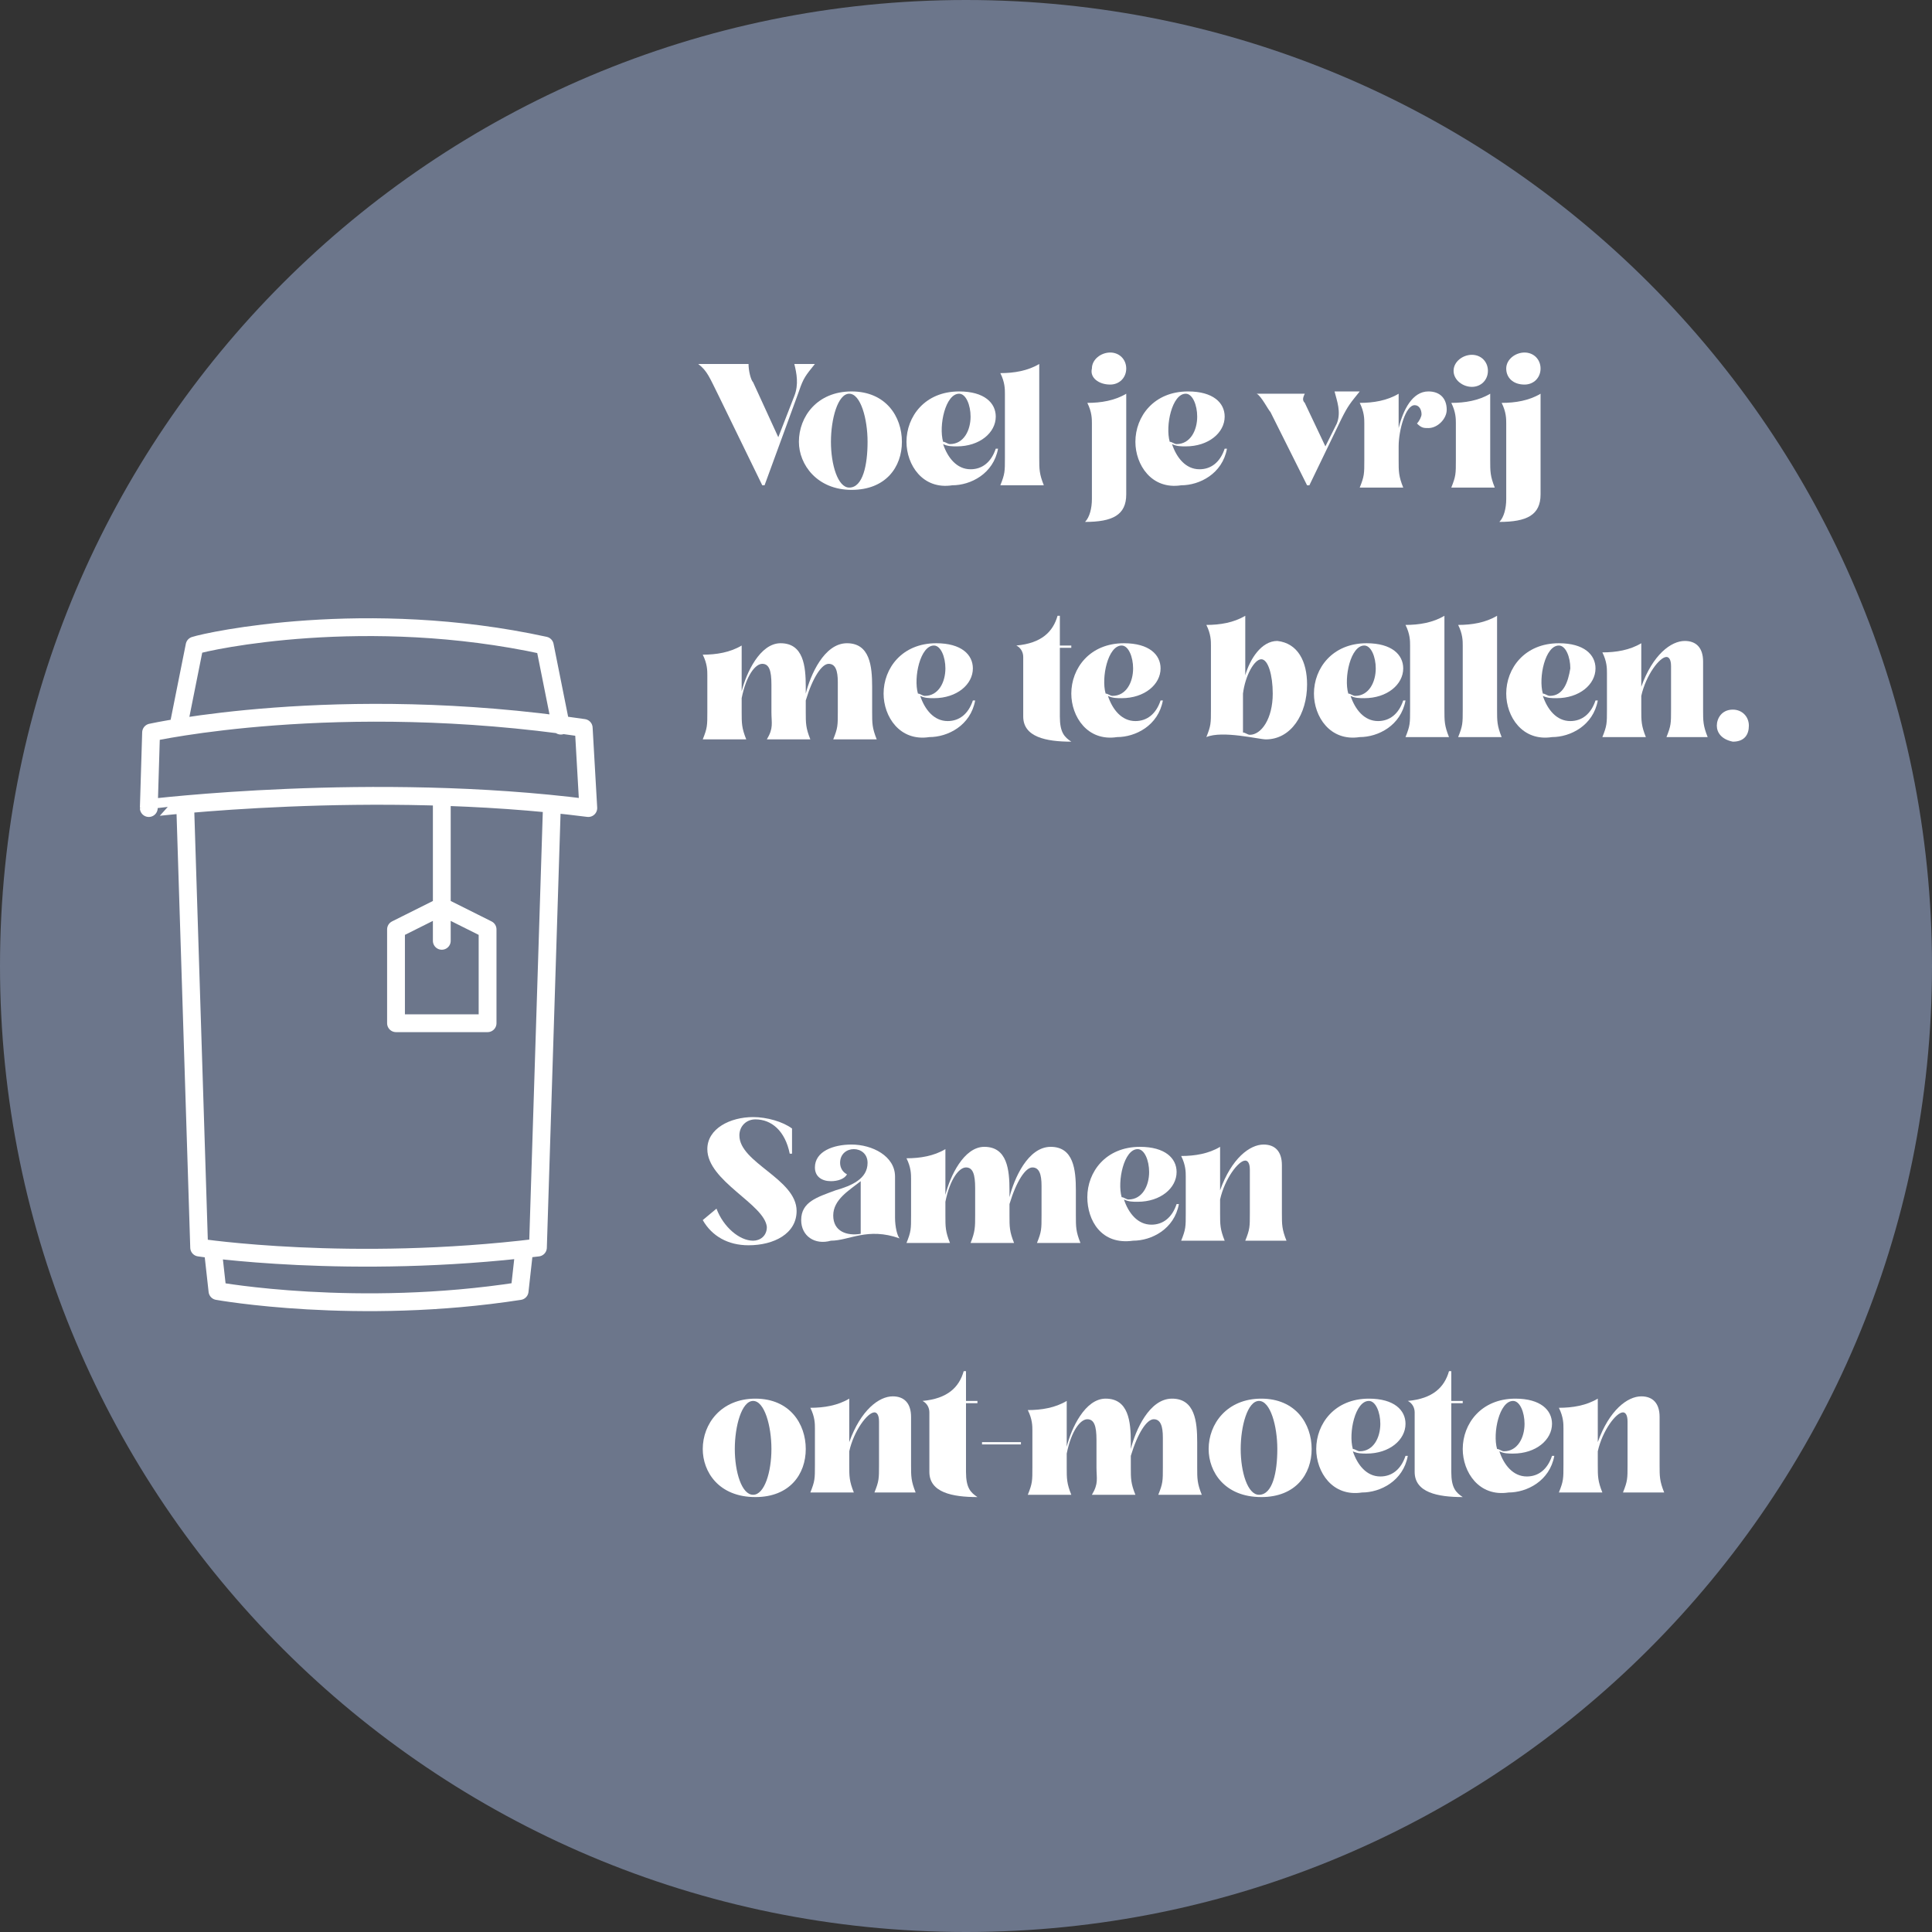
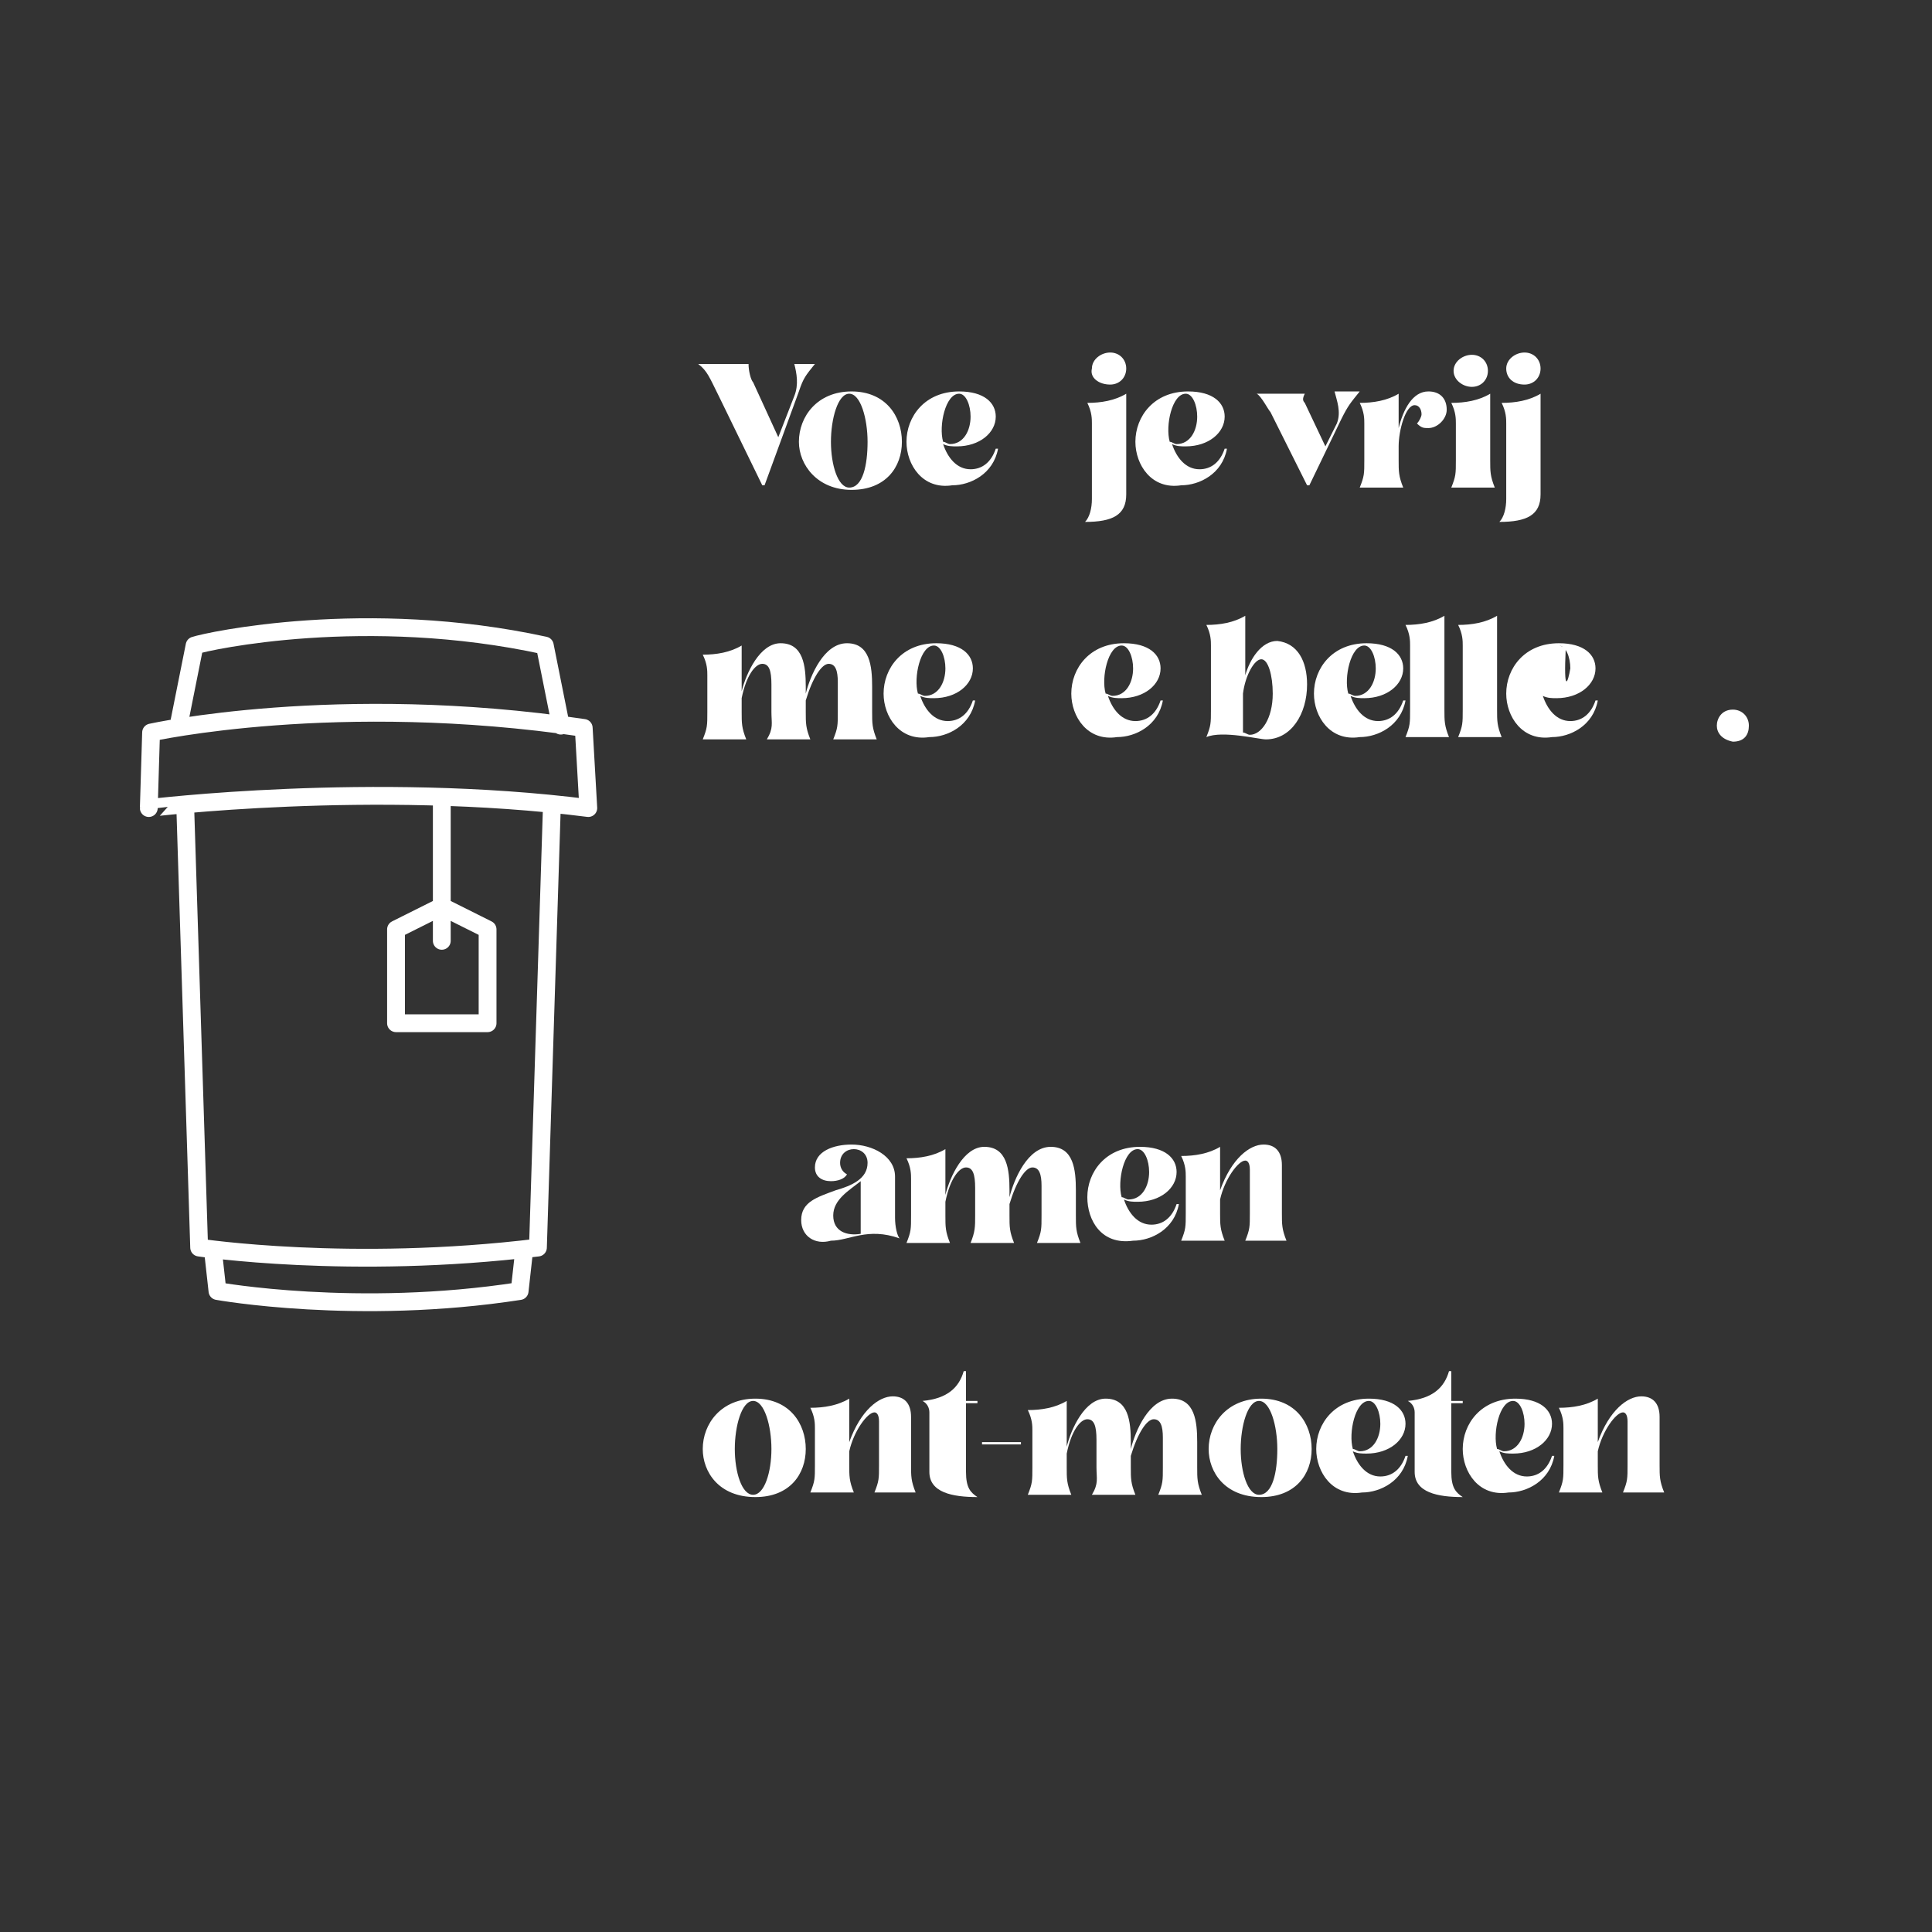
<svg xmlns="http://www.w3.org/2000/svg" version="1.1" id="Laag_1" x="0px" y="0px" viewBox="0 0 84.4 84.4" xml:space="preserve">
  <rect x="0" y="0" width="84.4" height="84.4" fill="#333333" stroke="none" />
  <g>
-     <path fill="#6C768B" d="M42.2,84.4c23.3,0,42.2-18.9,42.2-42.2C84.4,18.9,65.5,0,42.2,0C18.9,0,0,18.9,0,42.2 C0,65.5,18.9,84.4,42.2,84.4" />
    <path fill="none" stroke="#FFFFFF" stroke-width="0.778" stroke-linecap="round" stroke-linejoin="round" stroke-miterlimit="10" d=" M19.3,41.1V35 M21.2,44.7h-3.9v-4.1l2-1l2,1V44.7z M25.7,35.3l-0.2-3.5c-10.8-1.6-18.9,0.2-18.9,0.2l-0.1,3.3 C6.5,35.3,16.3,34.1,25.7,35.3z M8.1,35.5l0.6,19c0,0,6.6,1,14.8,0l0.6-19 M7.8,31.7l0.7-3.5c0.6-0.2,7.5-1.7,15.3,0l0.7,3.5 M9.3,54.6l0.2,1.8c0,0,6.1,1.1,13.2,0l0.2-1.8" />
  </g>
  <g>
    <path fill="#FFFFFF" d="M31.4,17.3c-0.4-0.8-0.5-1.1-0.9-1.4h2.2c0,0.3,0.1,0.7,0.2,0.8l1.1,2.4l0.7-1.8c0.2-0.5,0.1-1,0-1.4h0.9 c-0.4,0.5-0.5,0.6-0.7,1.2l-1.5,4.1h-0.1L31.4,17.3z" />
  </g>
  <g>
    <path fill="#FFFFFF" d="M34.9,19.3c0-1.1,0.8-2.2,2.3-2.2c1.5,0,2.2,1.1,2.2,2.2c0,1.1-0.7,2.1-2.2,2.1 C35.7,21.4,34.9,20.3,34.9,19.3z M37.9,19.3c0-1-0.3-2.1-0.8-2.1c-0.5,0-0.8,1.1-0.8,2.1c0,1,0.3,2,0.8,2 C37.7,21.3,37.9,20.3,37.9,19.3z" />
    <path fill="#FFFFFF" d="M39.6,19.3c0-1.1,0.8-2.2,2.3-2.2c1.1,0,1.6,0.5,1.6,1.1c0,0.7-0.7,1.3-1.7,1.3c-0.2,0-0.4,0-0.6-0.1 c0.2,0.6,0.6,1.1,1.2,1.1c0.5,0,0.9-0.3,1.1-0.9l0.1,0c-0.2,1.1-1.2,1.6-2,1.6C40.3,21.4,39.6,20.3,39.6,19.3z M42.4,18.2 c0-0.5-0.2-1-0.5-1c-0.6,0-0.9,1.4-0.7,2.1c0.1,0,0.2,0.1,0.3,0.1C42.1,19.4,42.4,18.8,42.4,18.2z" />
-     <path fill="#FFFFFF" d="M43.7,21.2c0.2-0.5,0.2-0.6,0.2-1.2v-2.4h0v-0.4c0-0.2,0-0.5-0.2-0.9c0.6,0,1.2-0.1,1.7-0.4v1.3h0v2.8 c0,0.5,0,0.7,0.2,1.2H43.7z" />
    <path fill="#FFFFFF" d="M49.2,21.6c0,0.9-0.6,1.2-1.8,1.2c0.2-0.2,0.3-0.6,0.3-1v-3.3c0-0.2,0-0.5-0.2-0.9c0.6,0,1.2-0.1,1.7-0.4 v2.1L49.2,21.6z M47.7,16.1c0-0.4,0.4-0.7,0.8-0.7c0.4,0,0.7,0.3,0.7,0.7s-0.3,0.7-0.7,0.7C48,16.8,47.6,16.5,47.7,16.1z" />
    <path fill="#FFFFFF" d="M49.6,19.3c0-1.1,0.8-2.2,2.3-2.2c1.1,0,1.6,0.5,1.6,1.1c0,0.7-0.7,1.3-1.7,1.3c-0.2,0-0.4,0-0.6-0.1 c0.2,0.6,0.6,1.1,1.2,1.1c0.5,0,0.9-0.3,1.1-0.9l0.1,0c-0.2,1.1-1.2,1.6-2,1.6C50.3,21.4,49.6,20.3,49.6,19.3z M52.3,18.2 c0-0.5-0.2-1-0.5-1c-0.6,0-0.9,1.4-0.7,2.1c0.1,0,0.2,0.1,0.3,0.1C52,19.4,52.3,18.8,52.3,18.2z" />
    <path fill="#FFFFFF" d="M55.5,18c-0.1-0.1-0.4-0.7-0.6-0.8H57c-0.1,0.2-0.1,0.3,0,0.4l0.9,1.9l0.5-1c0.2-0.5,0-1-0.1-1.4h1.1 c-0.4,0.5-0.5,0.6-0.8,1.2l-1.4,2.9h-0.1L55.5,18z" />
    <path fill="#FFFFFF" d="M63.2,17.9c0,0.4-0.4,0.8-0.8,0.8c-0.2,0-0.3,0-0.5-0.2c0.1-0.1,0.2-0.3,0.2-0.4c0-0.2-0.1-0.4-0.3-0.4 c-0.4,0-0.7,1.1-0.7,1.8v0.6c0,0.5,0,0.7,0.2,1.2h-1.9c0.2-0.5,0.2-0.6,0.2-1.2v-1.2h0v-0.4c0-0.2,0-0.5-0.2-0.9 c0.6,0,1.2-0.1,1.7-0.4v1.5c0.2-0.8,0.6-1.6,1.3-1.6C62.9,17.1,63.2,17.4,63.2,17.9z" />
    <path fill="#FFFFFF" d="M63.4,21.3c0.2-0.5,0.2-0.6,0.2-1.2v-1.2h0v-0.4c0-0.2,0-0.5-0.2-0.9c0.6,0,1.2-0.1,1.7-0.4v2.1h0v0.8 c0,0.5,0,0.7,0.2,1.2H63.4z M63.5,16.2c0-0.4,0.4-0.7,0.8-0.7c0.4,0,0.7,0.3,0.7,0.7c0,0.4-0.3,0.7-0.7,0.7 C63.9,16.9,63.5,16.6,63.5,16.2z" />
    <path fill="#FFFFFF" d="M67.3,21.6c0,0.9-0.6,1.2-1.8,1.2c0.2-0.2,0.3-0.6,0.3-1v-3.3c0-0.2,0-0.5-0.2-0.9c0.6,0,1.2-0.1,1.7-0.4 v2.1L67.3,21.6z M65.8,16.1c0-0.4,0.4-0.7,0.8-0.7c0.4,0,0.7,0.3,0.7,0.7s-0.3,0.7-0.7,0.7C66.1,16.8,65.8,16.5,65.8,16.1z" />
  </g>
  <g>
    <path fill="#FFFFFF" d="M33.7,31.1v-1.2c0-0.6-0.1-0.9-0.4-0.9c-0.3,0-0.7,0.5-0.9,1.5v0.6c0,0.5,0,0.7,0.2,1.2h-1.9 c0.2-0.5,0.2-0.6,0.2-1.2v-1.6c0-0.2,0-0.5-0.2-0.9c0.6,0,1.2-0.1,1.7-0.4v2c0.2-0.8,0.8-2.1,1.7-2.1c1,0,1.1,1,1.1,1.9v0.3 c0.2-0.8,0.8-2.2,1.8-2.2c1,0,1.1,1,1.1,1.9v1.1c0,0.5,0,0.7,0.2,1.2h-1.9c0.2-0.5,0.2-0.6,0.2-1.2v-1.3c0-0.5-0.1-0.8-0.4-0.8 c-0.3,0-0.7,0.6-1,1.6v0.5c0,0.5,0,0.7,0.2,1.2h-1.9C33.8,31.8,33.7,31.6,33.7,31.1z" />
    <path fill="#FFFFFF" d="M38.6,30.3c0-1.1,0.8-2.2,2.3-2.2c1.1,0,1.6,0.5,1.6,1.1c0,0.7-0.7,1.3-1.7,1.3c-0.2,0-0.4,0-0.6-0.1 c0.2,0.6,0.6,1.1,1.2,1.1c0.5,0,0.9-0.3,1.1-0.9l0.1,0c-0.2,1.1-1.2,1.6-2,1.6C39.3,32.4,38.6,31.3,38.6,30.3z M41.3,29.2 c0-0.5-0.2-1-0.5-1c-0.6,0-0.9,1.4-0.7,2.1c0.1,0,0.2,0.1,0.3,0.1C41,30.4,41.3,29.8,41.3,29.2z" />
-     <path fill="#FFFFFF" d="M44.7,31.3v-2.6c0-0.2-0.1-0.4-0.3-0.5c1.1-0.1,1.6-0.6,1.8-1.3h0.1v1.3h0.5v0.1h-0.5v3 c0,0.7,0.2,0.9,0.5,1.1v0C45.7,32.4,44.7,32.2,44.7,31.3z" />
    <path fill="#FFFFFF" d="M46.8,30.3c0-1.1,0.8-2.2,2.3-2.2c1.1,0,1.6,0.5,1.6,1.1c0,0.7-0.7,1.3-1.7,1.3c-0.2,0-0.4,0-0.6-0.1 c0.2,0.6,0.6,1.1,1.2,1.1c0.5,0,0.9-0.3,1.1-0.9l0.1,0c-0.2,1.1-1.2,1.6-2,1.6C47.5,32.4,46.8,31.3,46.8,30.3z M49.5,29.2 c0-0.5-0.2-1-0.5-1c-0.6,0-0.9,1.4-0.7,2.1c0.1,0,0.2,0.1,0.3,0.1C49.2,30.4,49.5,29.8,49.5,29.2z" />
    <path fill="#FFFFFF" d="M57.1,29.9c0,1.3-0.7,2.4-1.8,2.4c-0.3,0-1.9-0.4-2.6-0.1c0.2-0.5,0.2-0.6,0.2-1.2v-2.4h0v-0.4 c0-0.2,0-0.5-0.2-0.9c0.6,0,1.2-0.1,1.7-0.4v2.2h0v0.4c0.2-0.7,0.7-1.5,1.4-1.5C56.7,28.1,57.1,28.9,57.1,29.9z M55.1,28.8 c-0.3,0-0.7,0.7-0.8,1.5V32c0.1,0,0.2,0.1,0.3,0.1c0.5,0,1-0.7,1-1.8C55.6,29.5,55.4,28.8,55.1,28.8z" />
    <path fill="#FFFFFF" d="M57.4,30.3c0-1.1,0.8-2.2,2.3-2.2c1.1,0,1.6,0.5,1.6,1.1c0,0.7-0.7,1.3-1.7,1.3c-0.2,0-0.4,0-0.6-0.1 c0.2,0.6,0.6,1.1,1.2,1.1c0.5,0,0.9-0.3,1.1-0.9l0.1,0c-0.2,1.1-1.2,1.6-2,1.6C58.1,32.4,57.4,31.3,57.4,30.3z M60.1,29.2 c0-0.5-0.2-1-0.5-1c-0.6,0-0.9,1.4-0.7,2.1c0.1,0,0.2,0.1,0.3,0.1C59.8,30.4,60.1,29.8,60.1,29.2z" />
    <path fill="#FFFFFF" d="M61.4,32.2c0.2-0.5,0.2-0.6,0.2-1.2v-2.4h0v-0.4c0-0.2,0-0.5-0.2-0.9c0.6,0,1.2-0.1,1.7-0.4v1.3h0v2.8 c0,0.5,0,0.7,0.2,1.2H61.4z" />
    <path fill="#FFFFFF" d="M63.7,32.2c0.2-0.5,0.2-0.6,0.2-1.2v-2.4h0v-0.4c0-0.2,0-0.5-0.2-0.9c0.6,0,1.2-0.1,1.7-0.4v1.3h0v2.8 c0,0.5,0,0.7,0.2,1.2H63.7z" />
-     <path fill="#FFFFFF" d="M65.8,30.3c0-1.1,0.8-2.2,2.3-2.2c1.1,0,1.6,0.5,1.6,1.1c0,0.7-0.7,1.3-1.7,1.3c-0.2,0-0.4,0-0.6-0.1 c0.2,0.6,0.6,1.1,1.2,1.1c0.5,0,0.9-0.3,1.1-0.9l0.1,0c-0.2,1.1-1.2,1.6-2,1.6C66.5,32.4,65.8,31.3,65.8,30.3z M68.6,29.2 c0-0.5-0.2-1-0.5-1c-0.6,0-0.9,1.4-0.7,2.1c0.1,0,0.2,0.1,0.3,0.1C68.3,30.4,68.5,29.8,68.6,29.2z" />
-     <path fill="#FFFFFF" d="M72.8,32.2c0.2-0.5,0.2-0.6,0.2-1.2v-1.3h0v-0.6c0-0.3-0.1-0.4-0.2-0.4c-0.3,0-0.9,0.8-1.1,1.7v0.6 c0,0.5,0,0.7,0.2,1.2H70c0.2-0.5,0.2-0.6,0.2-1.2v-1.2h0v-0.4c0-0.2,0-0.5-0.2-0.9c0.6,0,1.2-0.1,1.7-0.4v1.9c0.5-1.4,1.3-2,1.9-2 c0.5,0,0.8,0.3,0.8,0.9v1.3h0v0.8c0,0.5,0,0.7,0.2,1.2H72.8z" />
+     <path fill="#FFFFFF" d="M65.8,30.3c0-1.1,0.8-2.2,2.3-2.2c1.1,0,1.6,0.5,1.6,1.1c0,0.7-0.7,1.3-1.7,1.3c-0.2,0-0.4,0-0.6-0.1 c0.2,0.6,0.6,1.1,1.2,1.1c0.5,0,0.9-0.3,1.1-0.9l0.1,0c-0.2,1.1-1.2,1.6-2,1.6C66.5,32.4,65.8,31.3,65.8,30.3z M68.6,29.2 c0-0.5-0.2-1-0.5-1c0.1,0,0.2,0.1,0.3,0.1C68.3,30.4,68.5,29.8,68.6,29.2z" />
    <path fill="#FFFFFF" d="M75,31.7c0-0.3,0.2-0.7,0.7-0.7c0.4,0,0.7,0.3,0.7,0.7c0,0.4-0.2,0.7-0.7,0.7C75.2,32.3,75,32,75,31.7z" />
  </g>
  <g>
-     <path fill="#FFFFFF" d="M30.7,53.3l0.6-0.5c0.3,0.8,1,1.4,1.6,1.4c0.3,0,0.6-0.2,0.6-0.6c-0.1-1-2.6-2-2.6-3.4c0-0.9,1-1.4,2-1.4 c0.6,0,1.3,0.2,1.7,0.5v1.1l-0.1,0c-0.2-1-0.8-1.5-1.5-1.5c-0.4,0-0.7,0.3-0.7,0.7c0,1.2,2.5,1.9,2.5,3.3c0,1-1,1.5-2.1,1.5 C31.8,54.4,31.1,54,30.7,53.3z" />
    <path fill="#FFFFFF" d="M35,53.3c0-0.8,0.7-1,1.5-1.3c0.7-0.2,1.4-0.5,1.4-1.2c0-0.4-0.3-0.6-0.6-0.6c-0.3,0-0.6,0.2-0.6,0.6 c0,0.2,0.1,0.4,0.3,0.5c-0.1,0.2-0.4,0.3-0.7,0.3c-0.4,0-0.7-0.2-0.7-0.6c0-0.7,0.8-1,1.6-1c0.9,0,1.9,0.5,1.9,1.4v1.8 c0,0.4,0.1,0.8,0.2,0.9c-1.4-0.5-2.2,0.1-3,0.1C35.6,54.4,35,54,35,53.3z M37.6,51.6c-0.5,0.4-1.2,0.8-1.2,1.5 c0,0.7,0.6,0.9,1.2,0.8V51.6z" />
    <path fill="#FFFFFF" d="M42.6,53.1v-1.2c0-0.6-0.1-0.9-0.4-0.9c-0.3,0-0.7,0.5-0.9,1.5v0.6c0,0.5,0,0.7,0.2,1.2h-1.9 c0.2-0.5,0.2-0.6,0.2-1.2v-1.6c0-0.2,0-0.5-0.2-0.9c0.6,0,1.2-0.1,1.7-0.4v2c0.2-0.8,0.8-2.1,1.7-2.1c1,0,1.1,1,1.1,1.9v0.3 c0.2-0.8,0.8-2.2,1.8-2.2c1,0,1.1,1,1.1,1.9v1.1c0,0.5,0,0.7,0.2,1.2h-1.9c0.2-0.5,0.2-0.6,0.2-1.2v-1.3c0-0.5-0.1-0.8-0.4-0.8 c-0.3,0-0.7,0.6-1,1.6v0.5c0,0.5,0,0.7,0.2,1.2h-1.9C42.6,53.8,42.6,53.6,42.6,53.1z" />
    <path fill="#FFFFFF" d="M47.5,52.3c0-1.1,0.8-2.2,2.3-2.2c1.1,0,1.6,0.5,1.6,1.1c0,0.7-0.7,1.3-1.7,1.3c-0.2,0-0.4,0-0.6-0.1 c0.2,0.6,0.6,1.1,1.2,1.1c0.5,0,0.9-0.3,1.1-0.9l0.1,0c-0.2,1.1-1.2,1.6-2,1.6C48.1,54.4,47.5,53.3,47.5,52.3z M50.2,51.2 c0-0.5-0.2-1-0.5-1c-0.6,0-0.9,1.4-0.7,2.1c0.1,0,0.2,0.1,0.3,0.1C49.9,52.4,50.2,51.8,50.2,51.2z" />
    <path fill="#FFFFFF" d="M54.4,54.2c0.2-0.5,0.2-0.6,0.2-1.2v-1.3h0v-0.6c0-0.3-0.1-0.4-0.2-0.4c-0.3,0-0.9,0.8-1.1,1.7v0.6 c0,0.5,0,0.7,0.2,1.2h-1.9c0.2-0.5,0.2-0.6,0.2-1.2v-1.2h0v-0.4c0-0.2,0-0.5-0.2-0.9c0.6,0,1.2-0.1,1.7-0.4v1.9 c0.5-1.4,1.3-2,1.9-2c0.5,0,0.8,0.3,0.8,0.9v1.3h0v0.8c0,0.5,0,0.7,0.2,1.2H54.4z" />
  </g>
  <g>
    <path fill="#FFFFFF" d="M30.7,63.3c0-1.1,0.8-2.2,2.3-2.2c1.5,0,2.2,1.1,2.2,2.2c0,1.1-0.7,2.1-2.2,2.1 C31.4,65.4,30.7,64.3,30.7,63.3z M33.7,63.3c0-1-0.3-2.1-0.8-2.1c-0.5,0-0.8,1.1-0.8,2.1c0,1,0.3,2,0.8,2 C33.4,65.3,33.7,64.3,33.7,63.3z" />
    <path fill="#FFFFFF" d="M38.2,65.2c0.2-0.5,0.2-0.6,0.2-1.2v-1.3h0v-0.6c0-0.3-0.1-0.4-0.2-0.4c-0.3,0-0.9,0.8-1.1,1.7v0.6 c0,0.5,0,0.7,0.2,1.2h-1.9c0.2-0.5,0.2-0.6,0.2-1.2v-1.2h0v-0.4c0-0.2,0-0.5-0.2-0.9c0.6,0,1.2-0.1,1.7-0.4v1.9 c0.5-1.4,1.3-2,1.9-2c0.5,0,0.8,0.3,0.8,0.9v1.3h0v0.8c0,0.5,0,0.7,0.2,1.2H38.2z" />
    <path fill="#FFFFFF" d="M40.6,64.3v-2.6c0-0.2-0.1-0.4-0.3-0.5c1.1-0.1,1.6-0.6,1.8-1.3h0.1v1.3h0.5v0.1h-0.5v3 c0,0.7,0.2,0.9,0.5,1.1v0C41.6,65.4,40.6,65.2,40.6,64.3z" />
    <path fill="#FFFFFF" d="M42.9,63h1.7v0.1h-1.7V63z" />
    <path fill="#FFFFFF" d="M47.9,64.1v-1.2c0-0.6-0.1-0.9-0.4-0.9c-0.3,0-0.7,0.5-0.9,1.5v0.6c0,0.5,0,0.7,0.2,1.2h-1.9 c0.2-0.5,0.2-0.6,0.2-1.2v-1.6c0-0.2,0-0.5-0.2-0.9c0.6,0,1.2-0.1,1.7-0.4v2c0.2-0.8,0.8-2.1,1.7-2.1c1,0,1.1,1,1.1,1.9v0.3 c0.2-0.8,0.8-2.2,1.8-2.2c1,0,1.1,1,1.1,1.9v1.1c0,0.5,0,0.7,0.2,1.2h-1.9c0.2-0.5,0.2-0.6,0.2-1.2v-1.3c0-0.5-0.1-0.8-0.4-0.8 c-0.3,0-0.7,0.6-1,1.6v0.5c0,0.5,0,0.7,0.2,1.2h-1.9C48,64.8,47.9,64.6,47.9,64.1z" />
    <path fill="#FFFFFF" d="M52.8,63.3c0-1.1,0.8-2.2,2.3-2.2c1.5,0,2.2,1.1,2.2,2.2c0,1.1-0.7,2.1-2.2,2.1 C53.5,65.4,52.8,64.3,52.8,63.3z M55.8,63.3c0-1-0.3-2.1-0.8-2.1c-0.5,0-0.8,1.1-0.8,2.1c0,1,0.3,2,0.8,2 C55.6,65.3,55.8,64.3,55.8,63.3z" />
    <path fill="#FFFFFF" d="M57.5,63.3c0-1.1,0.8-2.2,2.3-2.2c1.1,0,1.6,0.5,1.6,1.1c0,0.7-0.7,1.3-1.7,1.3c-0.2,0-0.4,0-0.6-0.1 c0.2,0.6,0.6,1.1,1.2,1.1c0.5,0,0.9-0.3,1.1-0.9l0.1,0c-0.2,1.1-1.2,1.6-2,1.6C58.2,65.4,57.5,64.3,57.5,63.3z M60.3,62.2 c0-0.5-0.2-1-0.5-1c-0.6,0-0.9,1.4-0.7,2.1c0.1,0,0.2,0.1,0.3,0.1C60,63.4,60.3,62.8,60.3,62.2z" />
    <path fill="#FFFFFF" d="M61.8,64.3v-2.6c0-0.2-0.1-0.4-0.3-0.5c1.1-0.1,1.6-0.6,1.8-1.3h0.1v1.3h0.5v0.1h-0.5v3 c0,0.7,0.2,0.9,0.5,1.1v0C62.8,65.4,61.8,65.2,61.8,64.3z" />
    <path fill="#FFFFFF" d="M63.9,63.3c0-1.1,0.8-2.2,2.3-2.2c1.1,0,1.6,0.5,1.6,1.1c0,0.7-0.7,1.3-1.7,1.3c-0.2,0-0.4,0-0.6-0.1 c0.2,0.6,0.6,1.1,1.2,1.1c0.5,0,0.9-0.3,1.1-0.9l0.1,0c-0.2,1.1-1.2,1.6-2,1.6C64.6,65.4,63.9,64.3,63.9,63.3z M66.6,62.2 c0-0.5-0.2-1-0.5-1c-0.6,0-0.9,1.4-0.7,2.1c0.1,0,0.2,0.1,0.3,0.1C66.3,63.4,66.6,62.8,66.6,62.2z" />
    <path fill="#FFFFFF" d="M70.9,65.2c0.2-0.5,0.2-0.6,0.2-1.2v-1.3h0v-0.6c0-0.3-0.1-0.4-0.2-0.4c-0.3,0-0.9,0.8-1.1,1.7v0.6 c0,0.5,0,0.7,0.2,1.2h-1.9c0.2-0.5,0.2-0.6,0.2-1.2v-1.2h0v-0.4c0-0.2,0-0.5-0.2-0.9c0.6,0,1.2-0.1,1.7-0.4v1.9 c0.5-1.4,1.3-2,1.9-2c0.5,0,0.8,0.3,0.8,0.9v1.3h0v0.8c0,0.5,0,0.7,0.2,1.2H70.9z" />
  </g>
</svg>